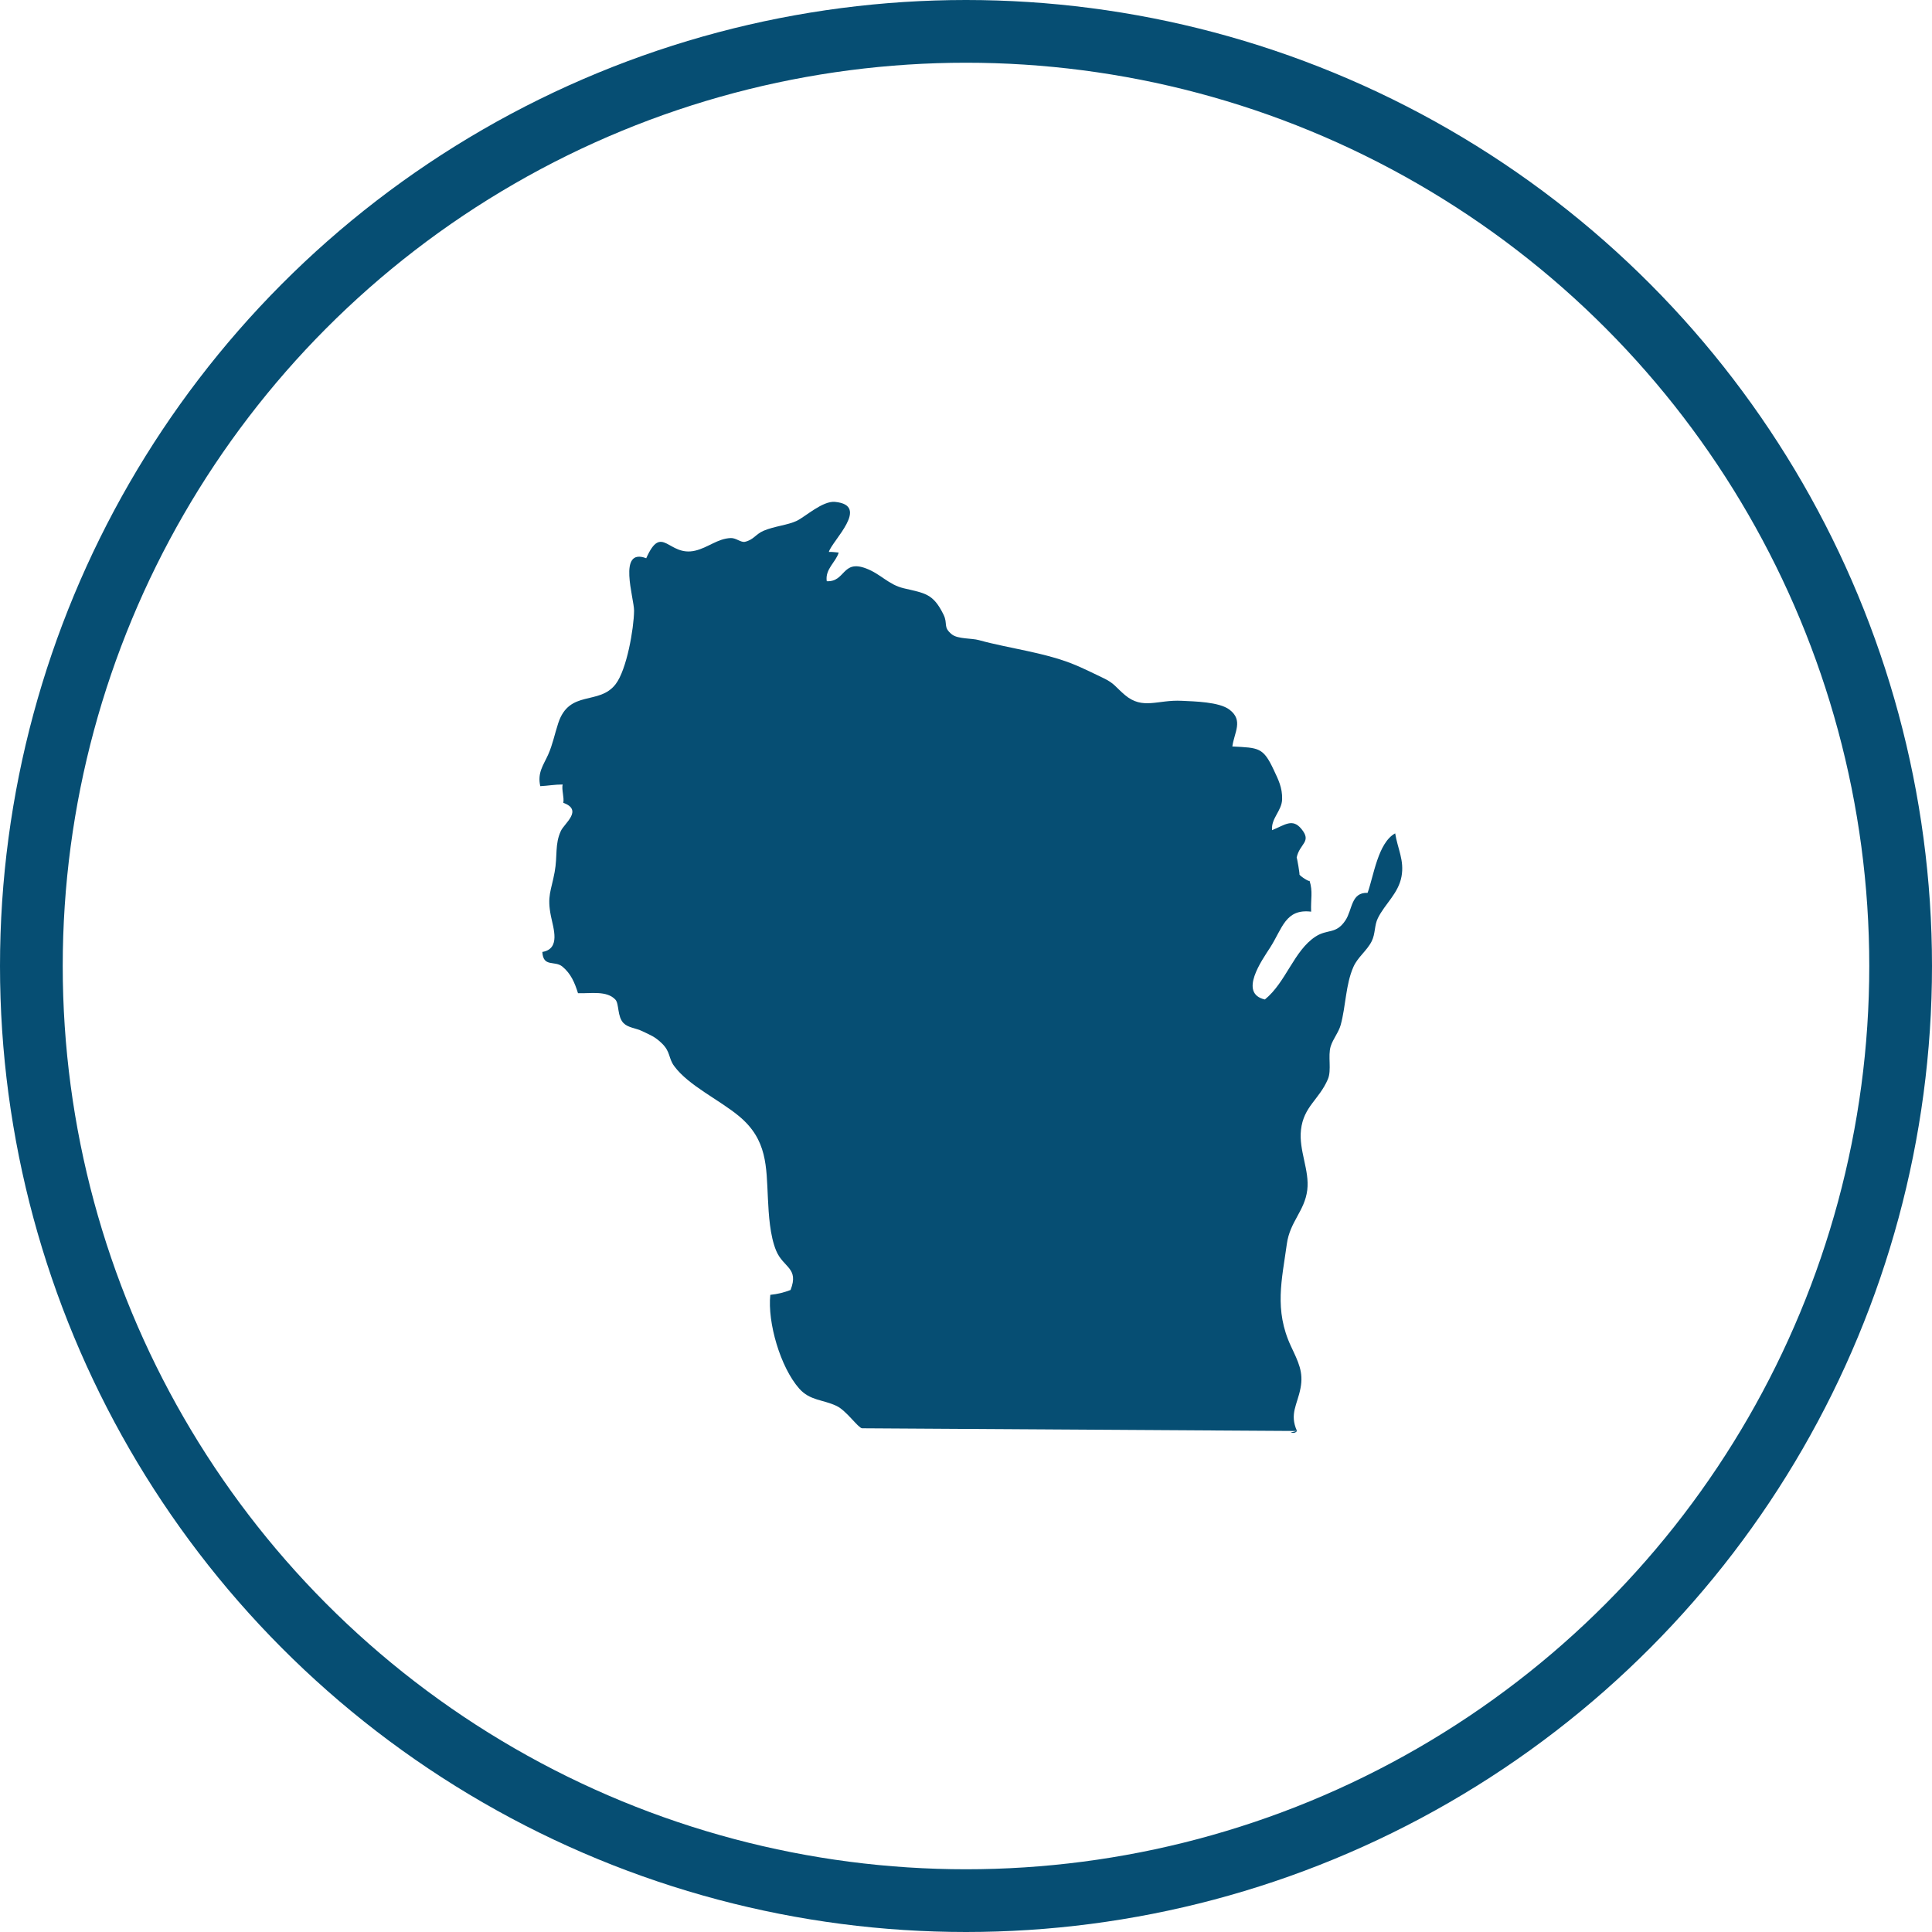
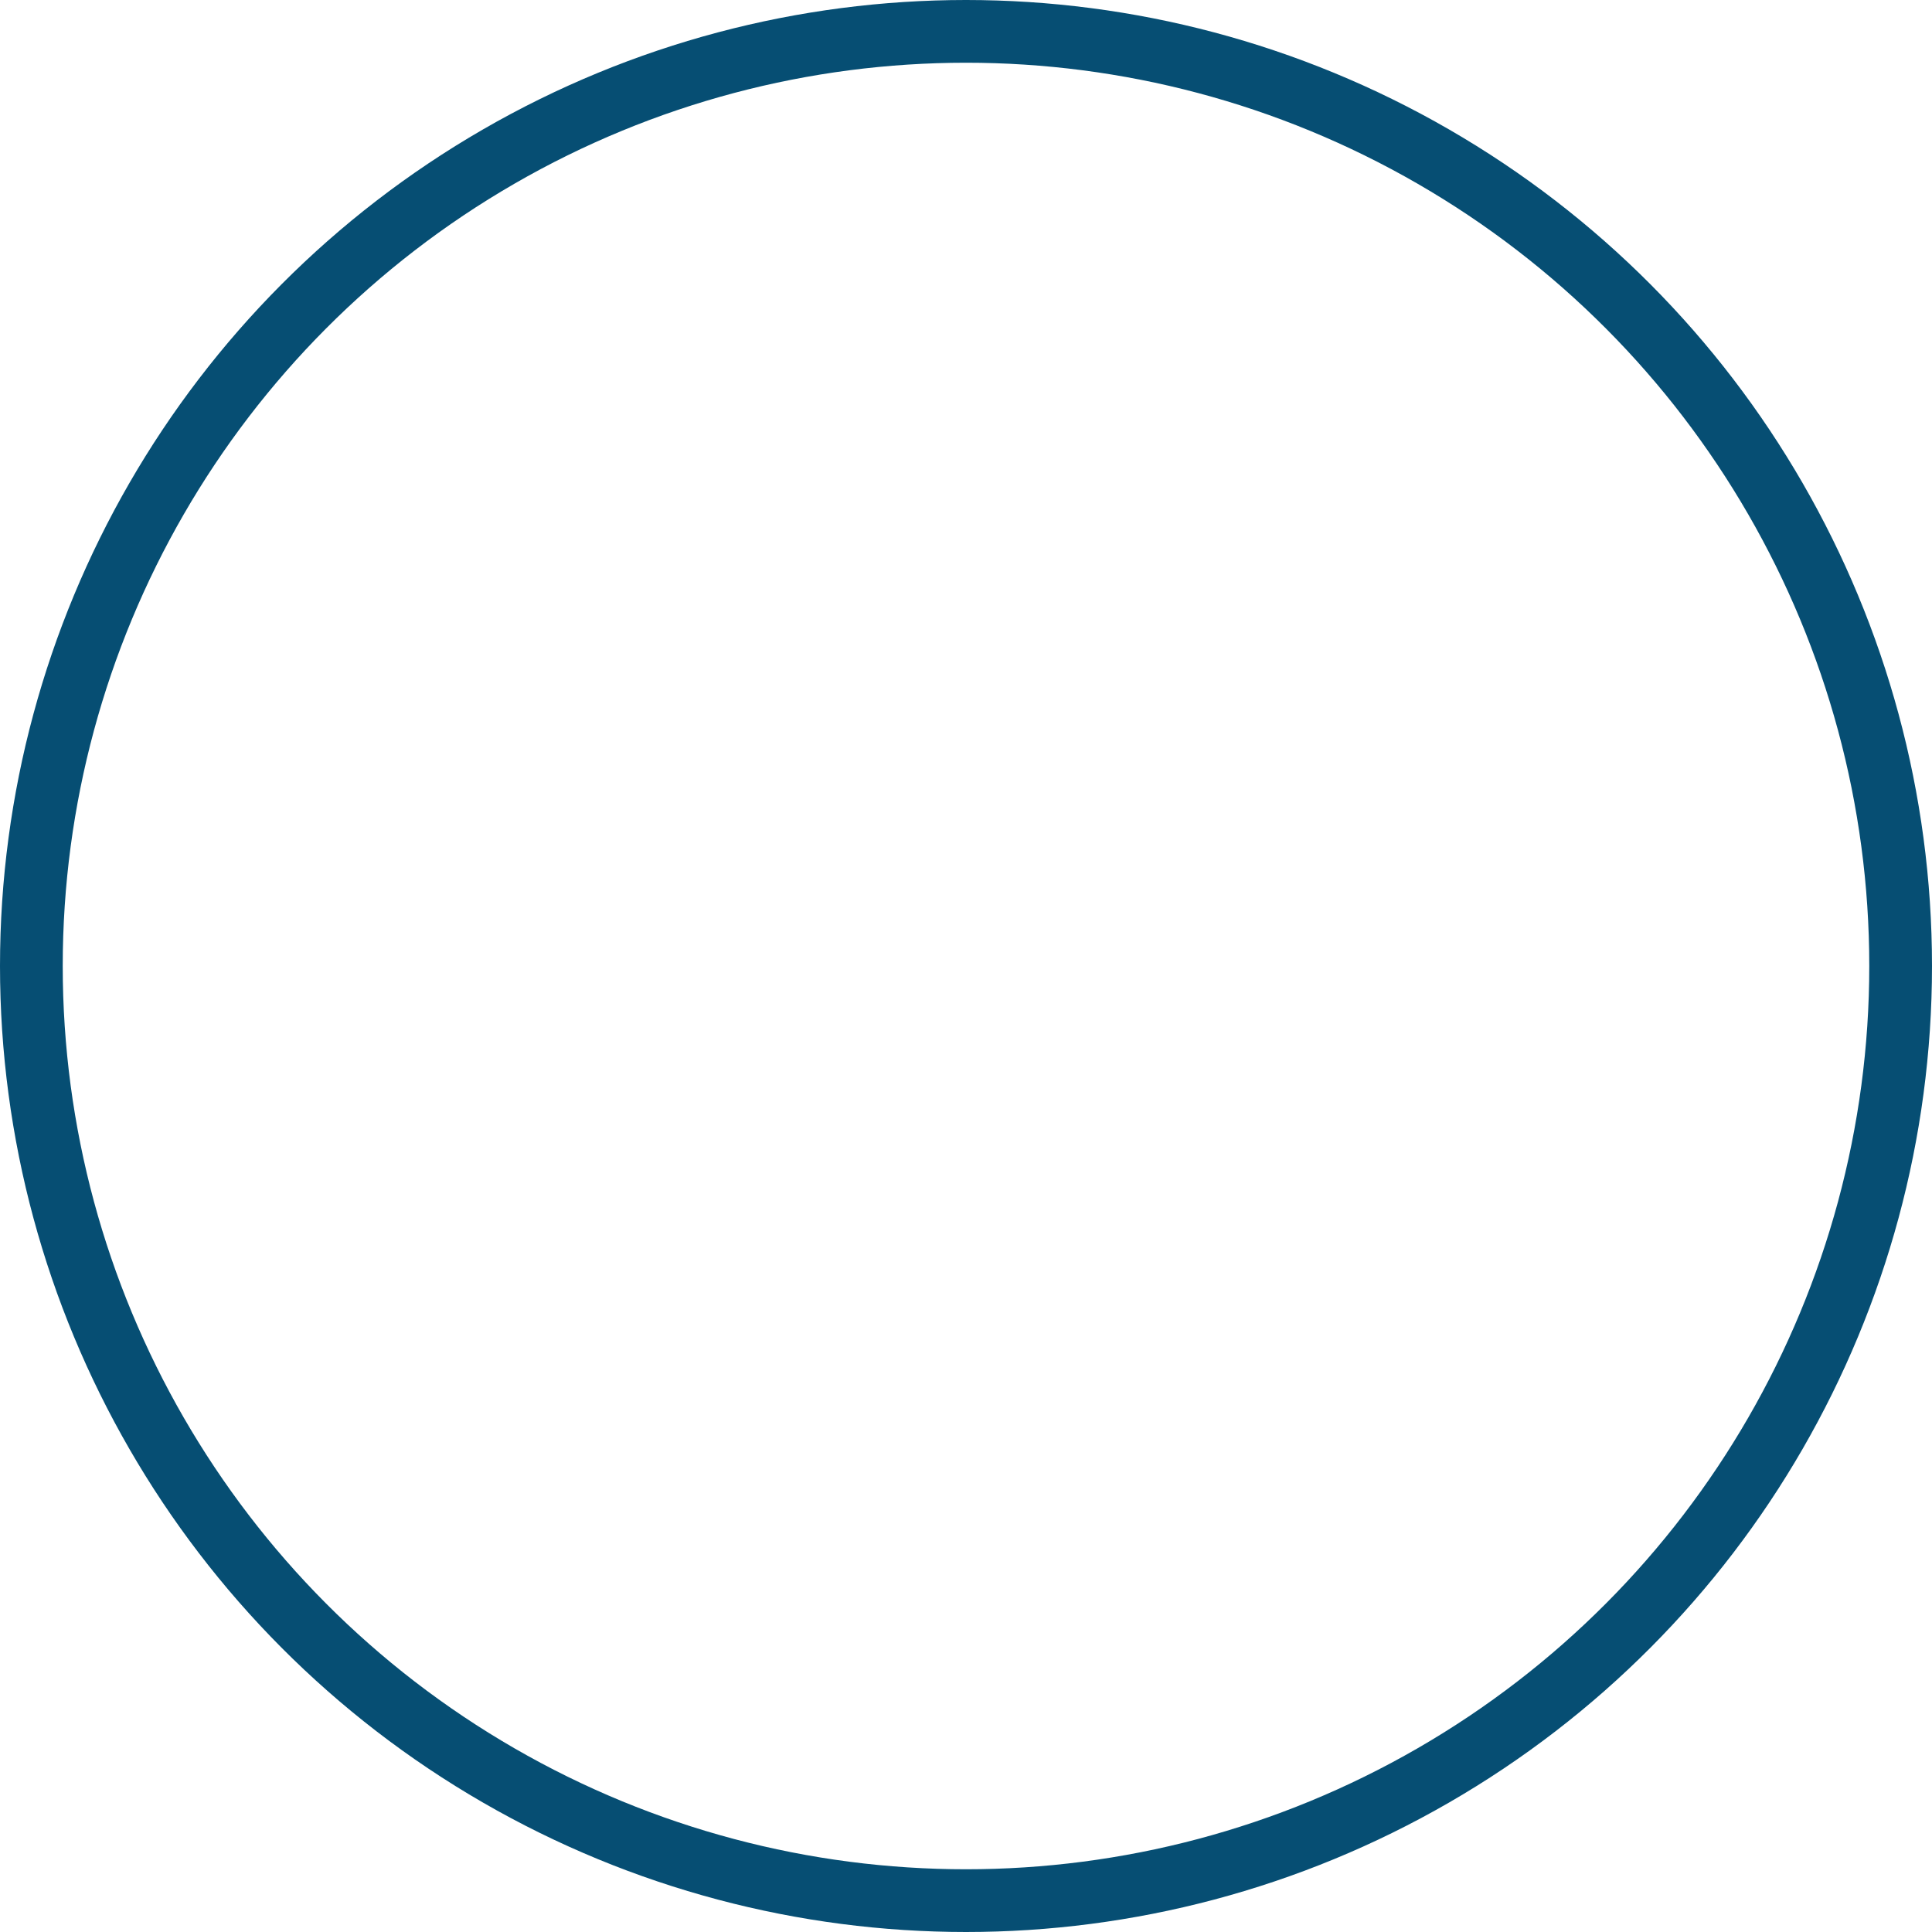
<svg xmlns="http://www.w3.org/2000/svg" width="154" height="154" viewBox="0 0 154 154" fill="none">
-   <path d="M103.382 114.064L68.714 113.849C68.394 113.81 67.452 112.423 66.675 112.064C65.57 111.544 64.566 111.653 63.706 110.685C62.202 108.982 61.167 105.411 61.401 103.212C61.987 103.153 62.472 103.032 63.015 102.825C63.706 101.052 62.444 101.071 61.866 99.689C61.374 98.501 61.273 96.833 61.21 95.521C61.081 92.97 61.167 90.849 58.913 88.974C57.335 87.661 54.894 86.54 53.745 84.985C53.261 84.329 53.468 83.849 52.745 83.153C52.171 82.603 51.823 82.501 51.198 82.196C50.691 81.946 50.085 81.931 49.71 81.56C49.187 81.036 49.366 80.013 49.05 79.677C48.362 78.942 47.085 79.204 46.073 79.169C45.808 78.329 45.515 77.622 44.835 77.052C44.218 76.536 43.3 77.134 43.23 75.88C44.706 75.63 44.105 73.986 43.913 73.017C43.593 71.411 43.933 71.025 44.21 69.517C44.452 68.212 44.21 67.298 44.71 66.228C44.987 65.63 46.499 64.567 44.901 63.993C44.983 63.563 44.757 62.966 44.847 62.532C44.198 62.532 43.698 62.634 43.066 62.665C42.819 61.595 43.319 60.989 43.698 60.142C44.054 59.341 44.198 58.56 44.495 57.65C45.382 54.931 47.757 56.259 49.077 54.528C49.96 53.372 50.526 50.11 50.542 48.681C50.55 47.692 49.202 43.622 51.511 44.497C52.772 41.665 53.265 44.395 55.405 43.895C56.432 43.657 57.202 42.927 58.249 42.888C58.667 42.872 59.058 43.255 59.374 43.188C60.069 43.036 60.237 42.571 60.878 42.302C61.745 41.938 62.784 41.86 63.507 41.517C64.194 41.188 65.569 39.911 66.554 40.005C69.413 40.274 66.3 43.134 66.069 43.993C66.311 43.981 66.605 44.025 66.851 44.044C66.64 44.798 65.753 45.356 65.901 46.329C67.401 46.403 67.116 44.575 69.046 45.314C70.23 45.767 70.815 46.603 72.042 46.892C73.749 47.294 74.382 47.314 75.206 48.986C75.577 49.736 75.14 49.974 75.87 50.564C76.347 50.95 77.456 50.861 78.03 51.025C80.413 51.689 83.433 52.021 85.839 53.06C86.472 53.333 87.284 53.728 87.909 54.029C88.851 54.478 88.874 54.724 89.663 55.396C91.097 56.607 92.269 55.759 94.198 55.861C95.198 55.911 97.179 55.943 97.999 56.564C99.132 57.423 98.382 58.38 98.23 59.501C100.343 59.614 100.683 59.56 101.53 61.368C101.894 62.146 102.222 62.771 102.198 63.712C102.175 64.634 101.3 65.236 101.398 66.173C102.417 65.759 103.023 65.204 103.733 66.072C104.593 67.118 103.593 67.22 103.355 68.365C103.374 68.271 103.644 69.841 103.569 69.7C103.644 69.849 104.433 70.361 104.378 70.185C104.667 71.072 104.468 71.634 104.511 72.669C102.456 72.423 102.222 74.005 101.241 75.532C100.597 76.532 98.706 79.181 100.823 79.669C102.511 78.302 103.136 75.771 104.87 74.65C105.827 74.032 106.491 74.493 107.241 73.368C107.816 72.509 107.675 71.122 109.011 71.169C109.495 69.837 109.835 67.177 111.21 66.427C111.405 67.654 111.952 68.579 111.714 69.868C111.464 71.22 110.401 72.033 109.831 73.185C109.542 73.767 109.64 74.423 109.339 75.025C108.952 75.794 108.233 76.279 107.882 77.068C107.257 78.478 107.28 80.193 106.866 81.701C106.706 82.286 106.257 82.806 106.069 83.404C105.831 84.173 106.159 85.298 105.843 86.029C105.144 87.657 103.913 88.197 103.702 90.056C103.515 91.704 104.398 93.282 104.202 94.861C103.991 96.544 102.82 97.368 102.573 99.161C102.187 101.993 101.546 104.404 102.905 107.314C103.487 108.556 103.917 109.368 103.663 110.653C103.413 111.974 102.769 112.696 103.382 114.064C103.269 114.216 103.105 114.255 102.882 114.181L103.382 114.064Z" fill="#064E73" />
  <circle cx="77" cy="77" r="74.5" stroke="#064E73" stroke-width="5" />
</svg>